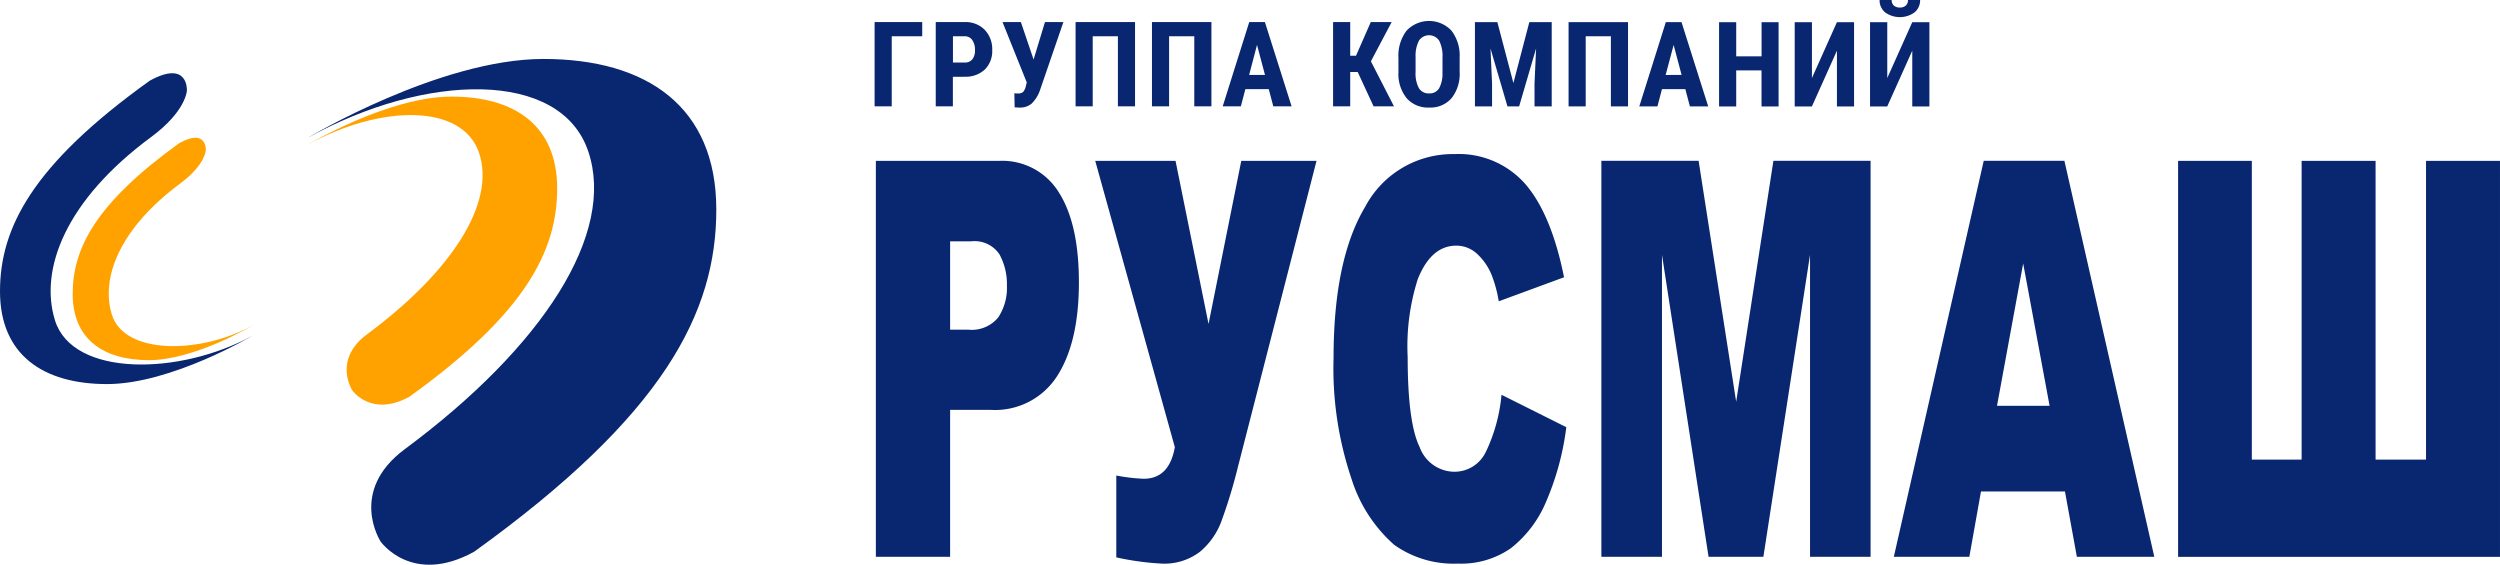
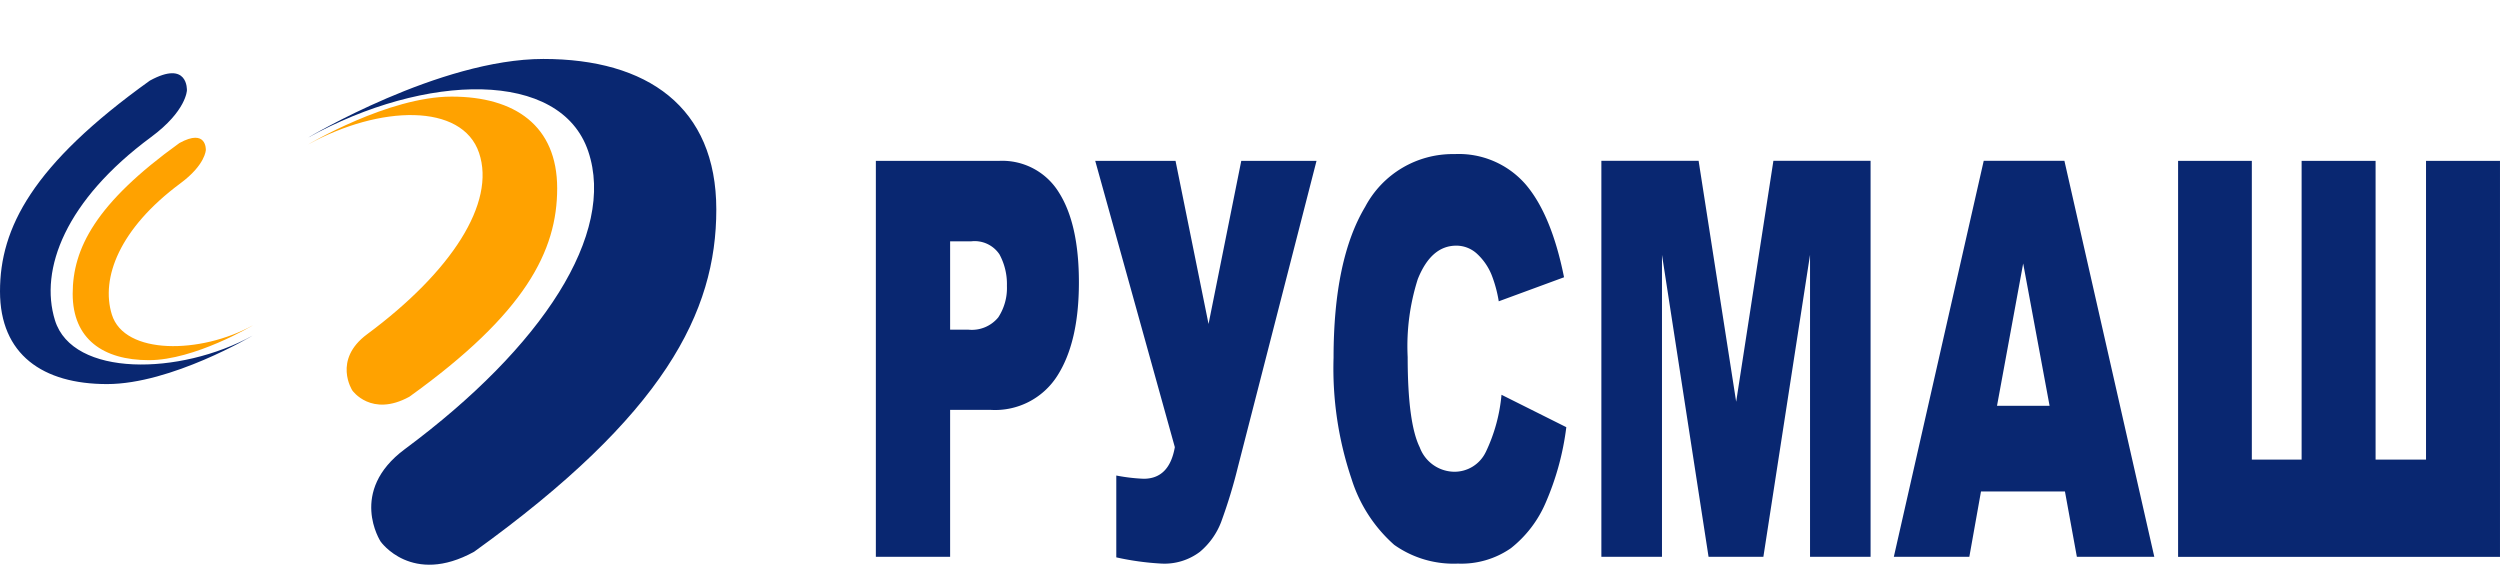
<svg xmlns="http://www.w3.org/2000/svg" id="_1" data-name="1" width="219.688" height="49.625" viewBox="0 0 219.688 49.625">
  <defs>
    <style>
      .cls-1 {
        fill: #092771;
      }

      .cls-1, .cls-2 {
        fill-rule: evenodd;
      }

      .cls-2 {
        fill: #ffa200;
      }
    </style>
  </defs>
  <g id="Знак">
    <path id="Фигура_1" data-name="Фигура 1" class="cls-1" d="M200.066,138.473s11.556-6.917,20.68-6.917,15.2,4.21,15.2,13.232-4.562,18.045-21.288,30.075c-5.474,3.007-8.211-.9-8.211-0.9s-2.881-4.405,2.129-8.121c12.165-9.022,18.551-18.946,16.118-26.164S210.406,132.759,200.066,138.473ZM195.2,155.867s-7.149,4.259-12.793,4.259S173,157.534,173,151.978s2.822-11.112,13.17-18.519c3.386-1.852,3.255.856,3.255,0.856s-0.043,1.81-3.142,4.1c-7.526,5.556-9.843,11.631-8.451,16.112C179.386,159.525,188.8,159.386,195.2,155.867Z" transform="translate(-173 -126.375)" />
    <path id="Фигура_1-2" data-name="Фигура 1" class="cls-2" d="M200.066,139.076s7.051-4.212,12.618-4.212,9.278,2.564,9.278,8.059-2.783,10.989-12.989,18.315c-3.34,1.832-5.01-.549-5.01-0.549s-1.758-2.683,1.3-4.945c7.422-5.5,11.319-11.539,9.834-15.935S206.375,135.6,200.066,139.076Zm-4.866,15.9s-5.092,3.048-9.113,3.048-6.7-1.855-6.7-5.83,2.011-7.951,9.381-13.251c2.413-1.325,2.319.613,2.319,0.613s-0.03,1.3-2.238,2.932c-5.36,3.975-7.011,8.322-6.02,11.528C183.935,157.591,190.644,157.491,195.2,154.973Z" transform="translate(-173 -126.375)" />
  </g>
-   <path id="Группа_компаний" data-name="Группа компаний" class="cls-1" d="M254.041,128.317h-4.185v7.405h1.506v-6.159h2.679v-1.246Zm3.7,4.8a2.48,2.48,0,0,0,1.8-.631,2.281,2.281,0,0,0,.651-1.719,2.447,2.447,0,0,0-.658-1.77,2.343,2.343,0,0,0-1.765-.681h-2.541v7.405h1.506v-2.6h1Zm-1-3.555h1.05a0.773,0.773,0,0,1,.646.333,1.464,1.464,0,0,1,.24.882,1.233,1.233,0,0,1-.235.814,0.821,0.821,0,0,1-.666.28h-1.035v-2.309Zm5.969-1.246h-1.614l2.132,5.305-0.072.269a1.155,1.155,0,0,1-.254.57,0.64,0.64,0,0,1-.433.127,1.485,1.485,0,0,1-.333-0.02l0.026,1.241,0.359,0.02h0.164a1.536,1.536,0,0,0,.965-0.346,3,3,0,0,0,.751-1.215l2.044-5.951h-1.619l-1,3.29Zm10.032,0h-5.225v7.405h1.506v-6.159h2.213v6.159h1.506v-7.405Zm6.712,0h-5.225v7.405h1.506v-6.159h2.213v6.159h1.506v-7.405Zm5.437,7.405H286.5l-2.346-7.405h-1.378l-2.331,7.405h1.593l0.4-1.515h2.054Zm-1.43-5.4,0.7,2.639h-1.393Zm10.243,5.4h1.793l-2.028-3.957,1.823-3.448h-1.834l-1.3,2.96h-0.507v-2.96h-1.506v7.405h1.506V132.7h0.656Zm7.563-4.3a3.573,3.573,0,0,0-.728-2.362,2.708,2.708,0,0,0-3.939.015,3.621,3.621,0,0,0-.712,2.383v1.266a3.387,3.387,0,0,0,.727,2.287,2.49,2.49,0,0,0,1.972.816,2.461,2.461,0,0,0,1.97-.824,3.438,3.438,0,0,0,.71-2.314v-1.267Zm-1.512,1.312a2.676,2.676,0,0,1-.292,1.4,0.967,0.967,0,0,1-.876.45,0.993,0.993,0,0,1-.9-0.46,2.737,2.737,0,0,1-.292-1.432v-1.318a2.874,2.874,0,0,1,.3-1.431,1.064,1.064,0,0,1,1.778.017,3.031,3.031,0,0,1,.286,1.491v1.286Zm2.855-4.414v7.405h1.506v-2l-0.138-3.087,1.491,5.091h1.024l1.491-5.091-0.138,3.087v2h1.511v-7.405h-1.967l-1.4,5.355-1.409-5.355h-1.967Zm13.454,0h-5.225v7.405h1.506v-6.159h2.213v6.159h1.506v-7.405Zm5.436,7.405h1.609l-2.346-7.405h-1.378l-2.331,7.405h1.593l0.4-1.515H321.1Zm-1.429-5.4,0.7,2.639H319.37Zm9.228-2h-1.5v3H325.57v-3h-1.506v7.405h1.506v-3.169h2.224v3.169h1.5v-7.405Zm2.926,4.908v-4.908H330.71v7.405h1.511l2.2-4.9v4.9h1.506v-7.405h-1.506Zm6.62,0v-4.908H337.33v7.405h1.511l2.2-4.9v4.9h1.506v-7.405h-1.506Zm1.819-6.862a0.637,0.637,0,0,1-.19.491,0.74,0.74,0,0,1-.523.176,0.757,0.757,0,0,1-.53-0.176,0.631,0.631,0,0,1-.192-0.491h-1.06a1.367,1.367,0,0,0,.489,1.094,2.207,2.207,0,0,0,2.582,0,1.367,1.367,0,0,0,.489-1.094H340.66Z" transform="translate(-173 -126.375)" />
  <path id="РУСМАШ" class="cls-1" d="M249.965,175.306h6.527V162.393h3.557a6.476,6.476,0,0,0,5.845-2.967q1.915-2.967,1.915-8.236,0-5.127-1.757-7.9a5.837,5.837,0,0,0-5.286-2.777h-10.8v34.8Zm6.527-27.724h1.85a2.621,2.621,0,0,1,2.482,1.139,5.469,5.469,0,0,1,.659,2.777,4.7,4.7,0,0,1-.76,2.766,3,3,0,0,1-2.639,1.08h-1.592v-7.762Zm19.747,18.087q-0.488,2.776-2.737,2.777a15.893,15.893,0,0,1-2.408-.285v7.192a24.058,24.058,0,0,0,3.943.546,5.161,5.161,0,0,0,3.405-1.033,6.407,6.407,0,0,0,1.871-2.634,45.6,45.6,0,0,0,1.477-4.854l6.9-26.869h-6.613l-2.876,14.336L276.3,140.509h-7.057Zm27.324,0.427a3.047,3.047,0,0,1-2.819,1.733,3.275,3.275,0,0,1-2.984-2.146q-1.06-2.145-1.061-7.93a19.431,19.431,0,0,1,.889-6.851q1.176-2.94,3.385-2.94a2.675,2.675,0,0,1,1.765.664,5.173,5.173,0,0,1,1.334,1.9,11.273,11.273,0,0,1,.631,2.326l5.738-2.112q-1.105-5.506-3.378-8.165a7.788,7.788,0,0,0-6.247-2.659,8.7,8.7,0,0,0-7.854,4.638q-2.775,4.637-2.775,13.271a30.3,30.3,0,0,0,1.577,10.627,12.854,12.854,0,0,0,3.751,5.8,9.016,9.016,0,0,0,5.6,1.649,7.622,7.622,0,0,0,4.655-1.353,10.178,10.178,0,0,0,3.062-4.011,24,24,0,0,0,1.808-6.623l-5.695-2.848A14.681,14.681,0,0,1,303.563,166.1Zm10.163,9.21h5.321V148.769l4.093,26.537h4.817l4.1-26.537v26.537h5.321v-34.8h-8.54l-3.272,21.172-3.3-21.172h-8.545v34.8Zm41.779,0h6.805l-7.9-34.8H347.32l-7.9,34.8h6.635l1.025-5.745h7.377Zm-7.018-13.269,2.3-12.509,2.321,12.509h-4.618Zm44.2-21.528h-6.5v26.252h-4.432V140.509h-6.5v26.252h-4.375V140.509H364.4v34.8h28.287v-34.8Z" transform="translate(-173 -126.375)" />
</svg>